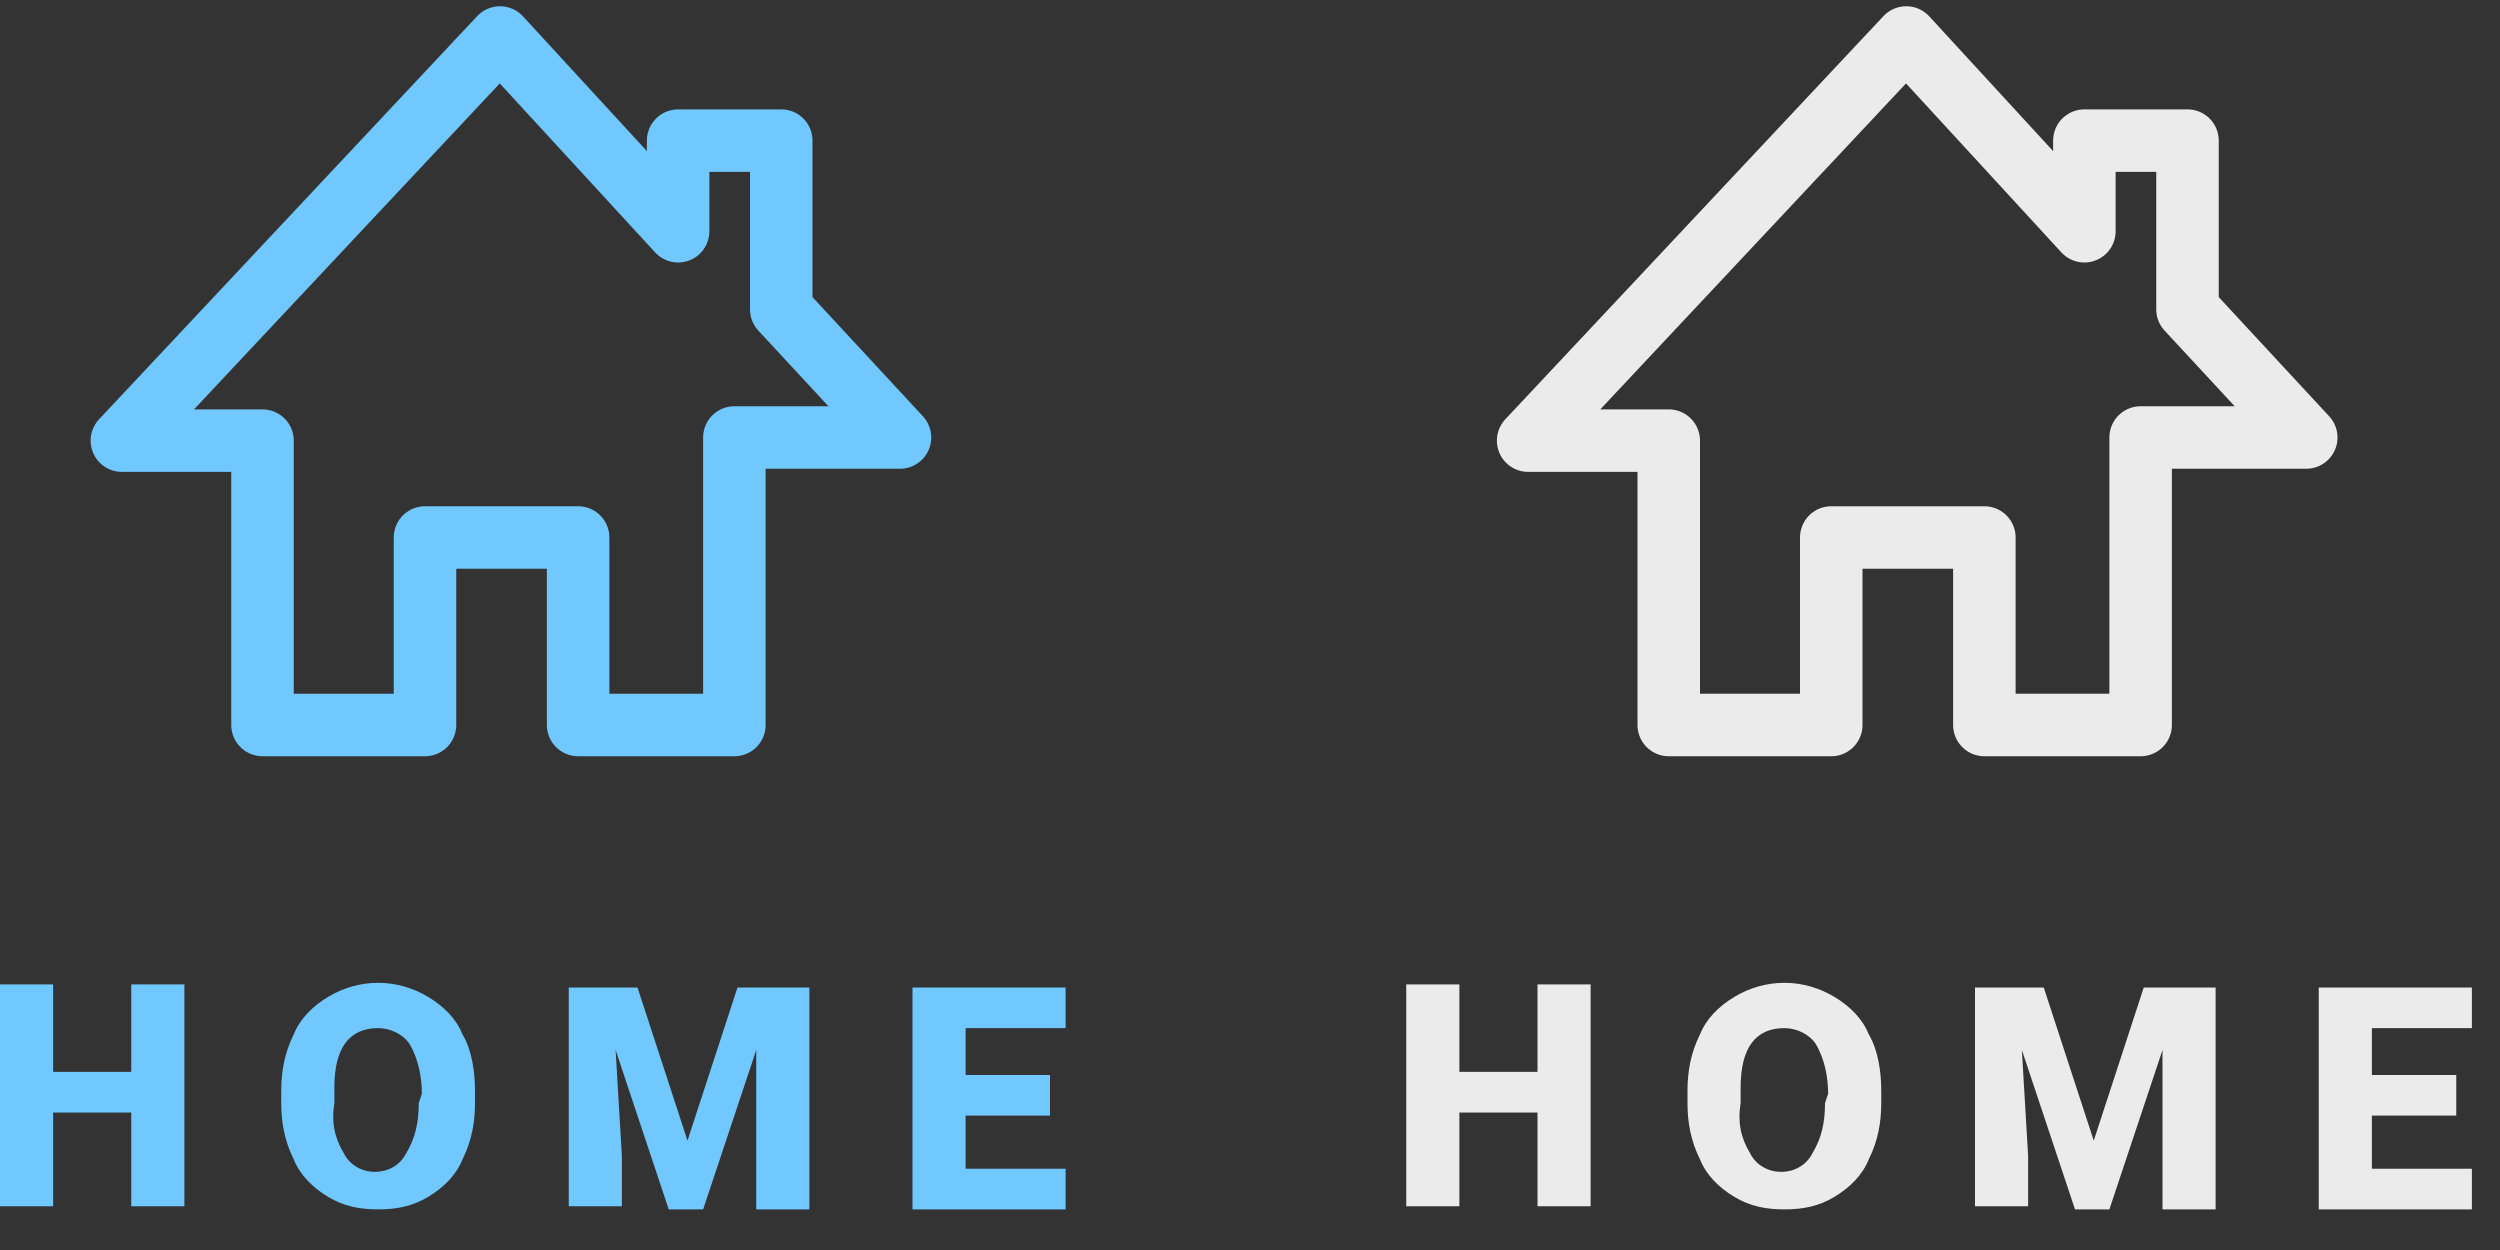
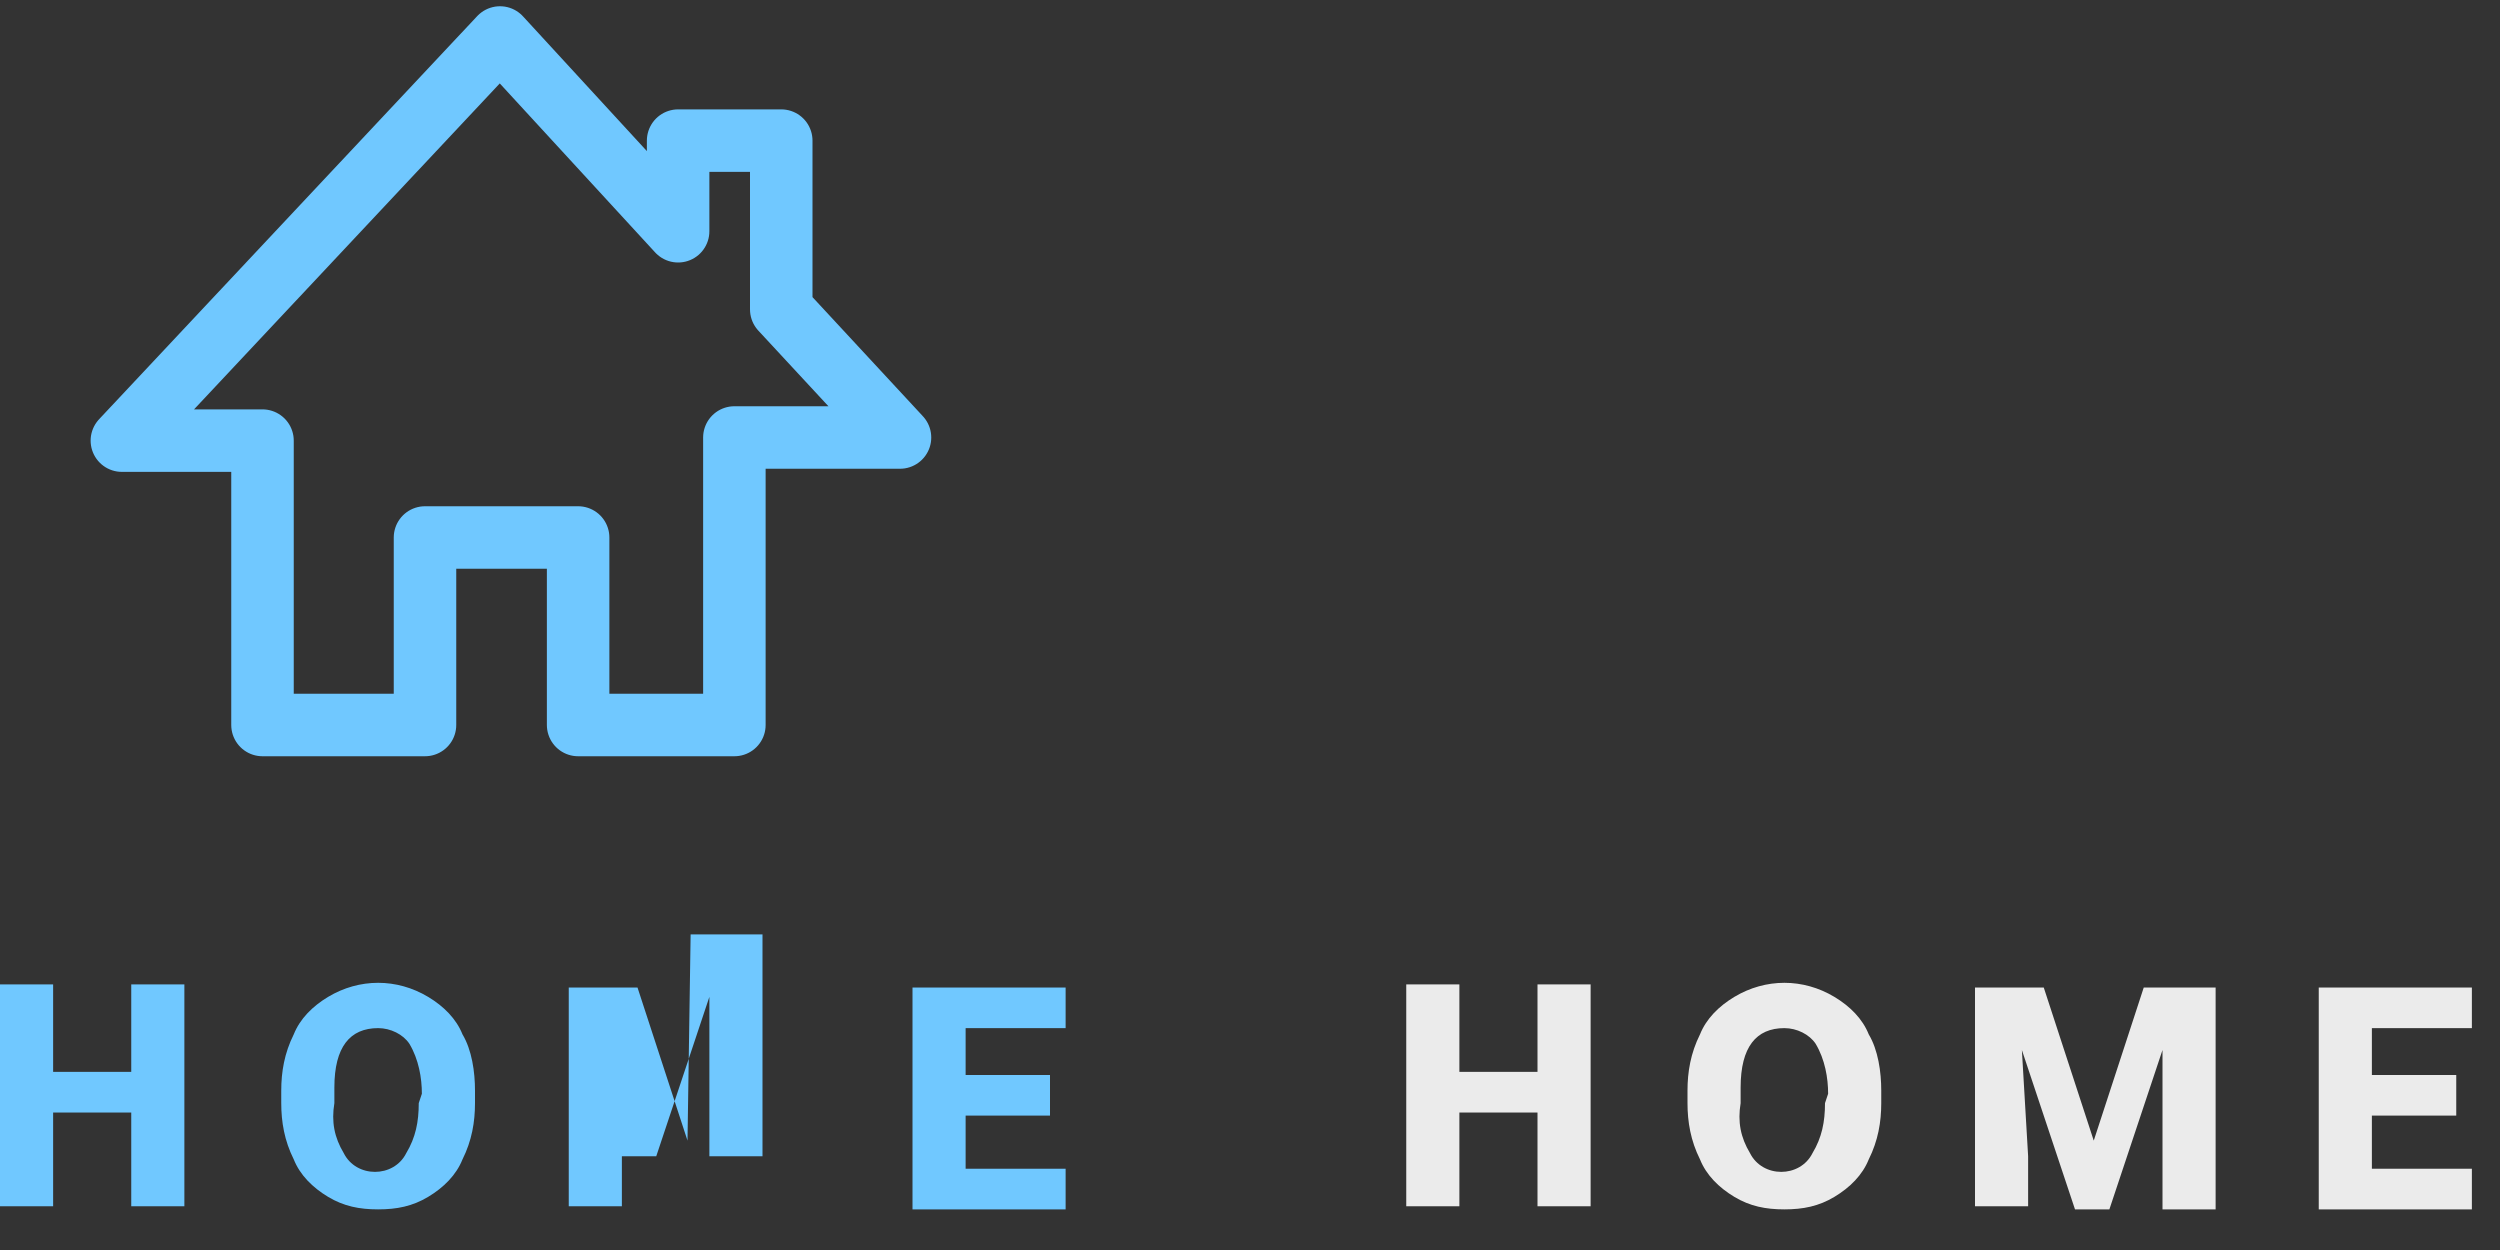
<svg xmlns="http://www.w3.org/2000/svg" width="80" height="40">
  <rect width="100%" height="100%" fill="#333333" stroke="none" />
  <style type="text/css">.st0{fill:none;stroke:#70C8FF;stroke-width:2;stroke-linecap:round;stroke-linejoin:round;} .st1{fill:#70C8FF;} .st2{opacity:0.9;fill:none;stroke:#FFFFFF;stroke-width:2;stroke-linecap:round;stroke-linejoin:round;enable-background:new ;} .st3{opacity:0.9;fill:#FFFFFF;enable-background:new ;}</style>
  <path d="M28.8 14L25 9.9V4.5h-3.3v2.9L16 1.2 3.9 14.1h4.5v9.1h5.2v-6h4.9v6h5V14h5.3z" class="st0" />
-   <path d="M5.9 31.5H4.2v2.8H1.7v-2.8H0v7.1h1.7v-3h2.5v3h1.7s0-7.1 0-7.1zm9.3 3.4c0-.6-.1-1.3-.4-1.8-.2-.5-.6-.9-1.1-1.2-1-.6-2.2-.6-3.2 0-.5.3-.9.7-1.1 1.2-.3.6-.4 1.2-.4 1.8v.4c0 .6.1 1.2.4 1.8.2.5.6.9 1.1 1.2.5.3 1 .4 1.6.4.6 0 1.1-.1 1.6-.4.5-.3.9-.7 1.1-1.2.3-.6.4-1.2.4-1.8v-.4zm-1.8.4c0 .6-.1 1.1-.4 1.6-.2.4-.6.6-1 .6s-.8-.2-1-.6c-.3-.5-.4-1-.3-1.6v-.5c0-1.3.5-1.9 1.4-1.9.4 0 .8.2 1 .5.3.5.4 1.1.4 1.6l-.1.3zm4.8-3.8v7.1h1.7V37l-.2-3.4 1.7 5.1h1.1l1.7-5.1v5.1h1.7v-7.1h-2.3L22 36.5l-1.6-4.9h-2.2v-.1zm15.4 2.9h-2.7v-1.5h3.2v-1.3h-4.9v7.1h4.9v-1.3h-3.2v-1.7h2.7v-1.3z" class="st1" />
-   <path d="M73.8 14L70 9.9V4.5h-3.3v2.9L61 1.2 48.9 14.1h4.5v9.1h5.2v-6h4.9v6h5V14h5.3z" class="st2" />
+   <path d="M5.9 31.5H4.2v2.8H1.7v-2.8H0v7.1h1.7v-3h2.5v3h1.7s0-7.1 0-7.1zm9.3 3.4c0-.6-.1-1.3-.4-1.8-.2-.5-.6-.9-1.1-1.2-1-.6-2.2-.6-3.2 0-.5.3-.9.7-1.1 1.2-.3.6-.4 1.2-.4 1.8v.4c0 .6.1 1.2.4 1.8.2.5.6.9 1.1 1.2.5.3 1 .4 1.6.4.6 0 1.1-.1 1.6-.4.5-.3.9-.7 1.1-1.2.3-.6.4-1.2.4-1.8v-.4zm-1.8.4c0 .6-.1 1.1-.4 1.6-.2.4-.6.6-1 .6s-.8-.2-1-.6c-.3-.5-.4-1-.3-1.6v-.5c0-1.3.5-1.9 1.4-1.9.4 0 .8.2 1 .5.3.5.4 1.1.4 1.6l-.1.3zm4.8-3.8v7.1h1.7V37h1.1l1.7-5.1v5.1h1.7v-7.1h-2.3L22 36.5l-1.6-4.9h-2.2v-.1zm15.4 2.9h-2.7v-1.5h3.2v-1.3h-4.9v7.1h4.9v-1.3h-3.2v-1.7h2.7v-1.3z" class="st1" />
  <path d="M50.9 31.5h-1.7v2.8h-2.5v-2.8H45v7.1h1.7v-3h2.5v3h1.7s0-7.1 0-7.1zm9.3 3.4c0-.6-.1-1.3-.4-1.8-.2-.5-.6-.9-1.1-1.2-1-.6-2.2-.6-3.2 0-.5.3-.9.7-1.1 1.2-.3.6-.4 1.2-.4 1.8v.4c0 .6.1 1.2.4 1.8.2.5.6.9 1.1 1.2.5.3 1 .4 1.6.4.6 0 1.1-.1 1.6-.4.5-.3.9-.7 1.1-1.2.3-.6.4-1.2.4-1.8v-.4zm-1.8.4c0 .6-.1 1.1-.4 1.6-.2.4-.6.6-1 .6s-.8-.2-1-.6c-.3-.5-.4-1-.3-1.6v-.5c0-1.3.5-1.9 1.4-1.9.4 0 .8.2 1 .5.3.5.4 1.1.4 1.6l-.1.3zm4.8-3.8v7.1h1.7V37l-.2-3.4 1.7 5.1h1.1l1.7-5.1v5.1h1.7v-7.1h-2.3L67 36.5l-1.6-4.9h-2.2v-.1zm15.4 2.9h-2.7v-1.5h3.2v-1.3h-4.9v7.1h4.9v-1.3h-3.2v-1.7h2.7v-1.3z" class="st3" />
</svg>